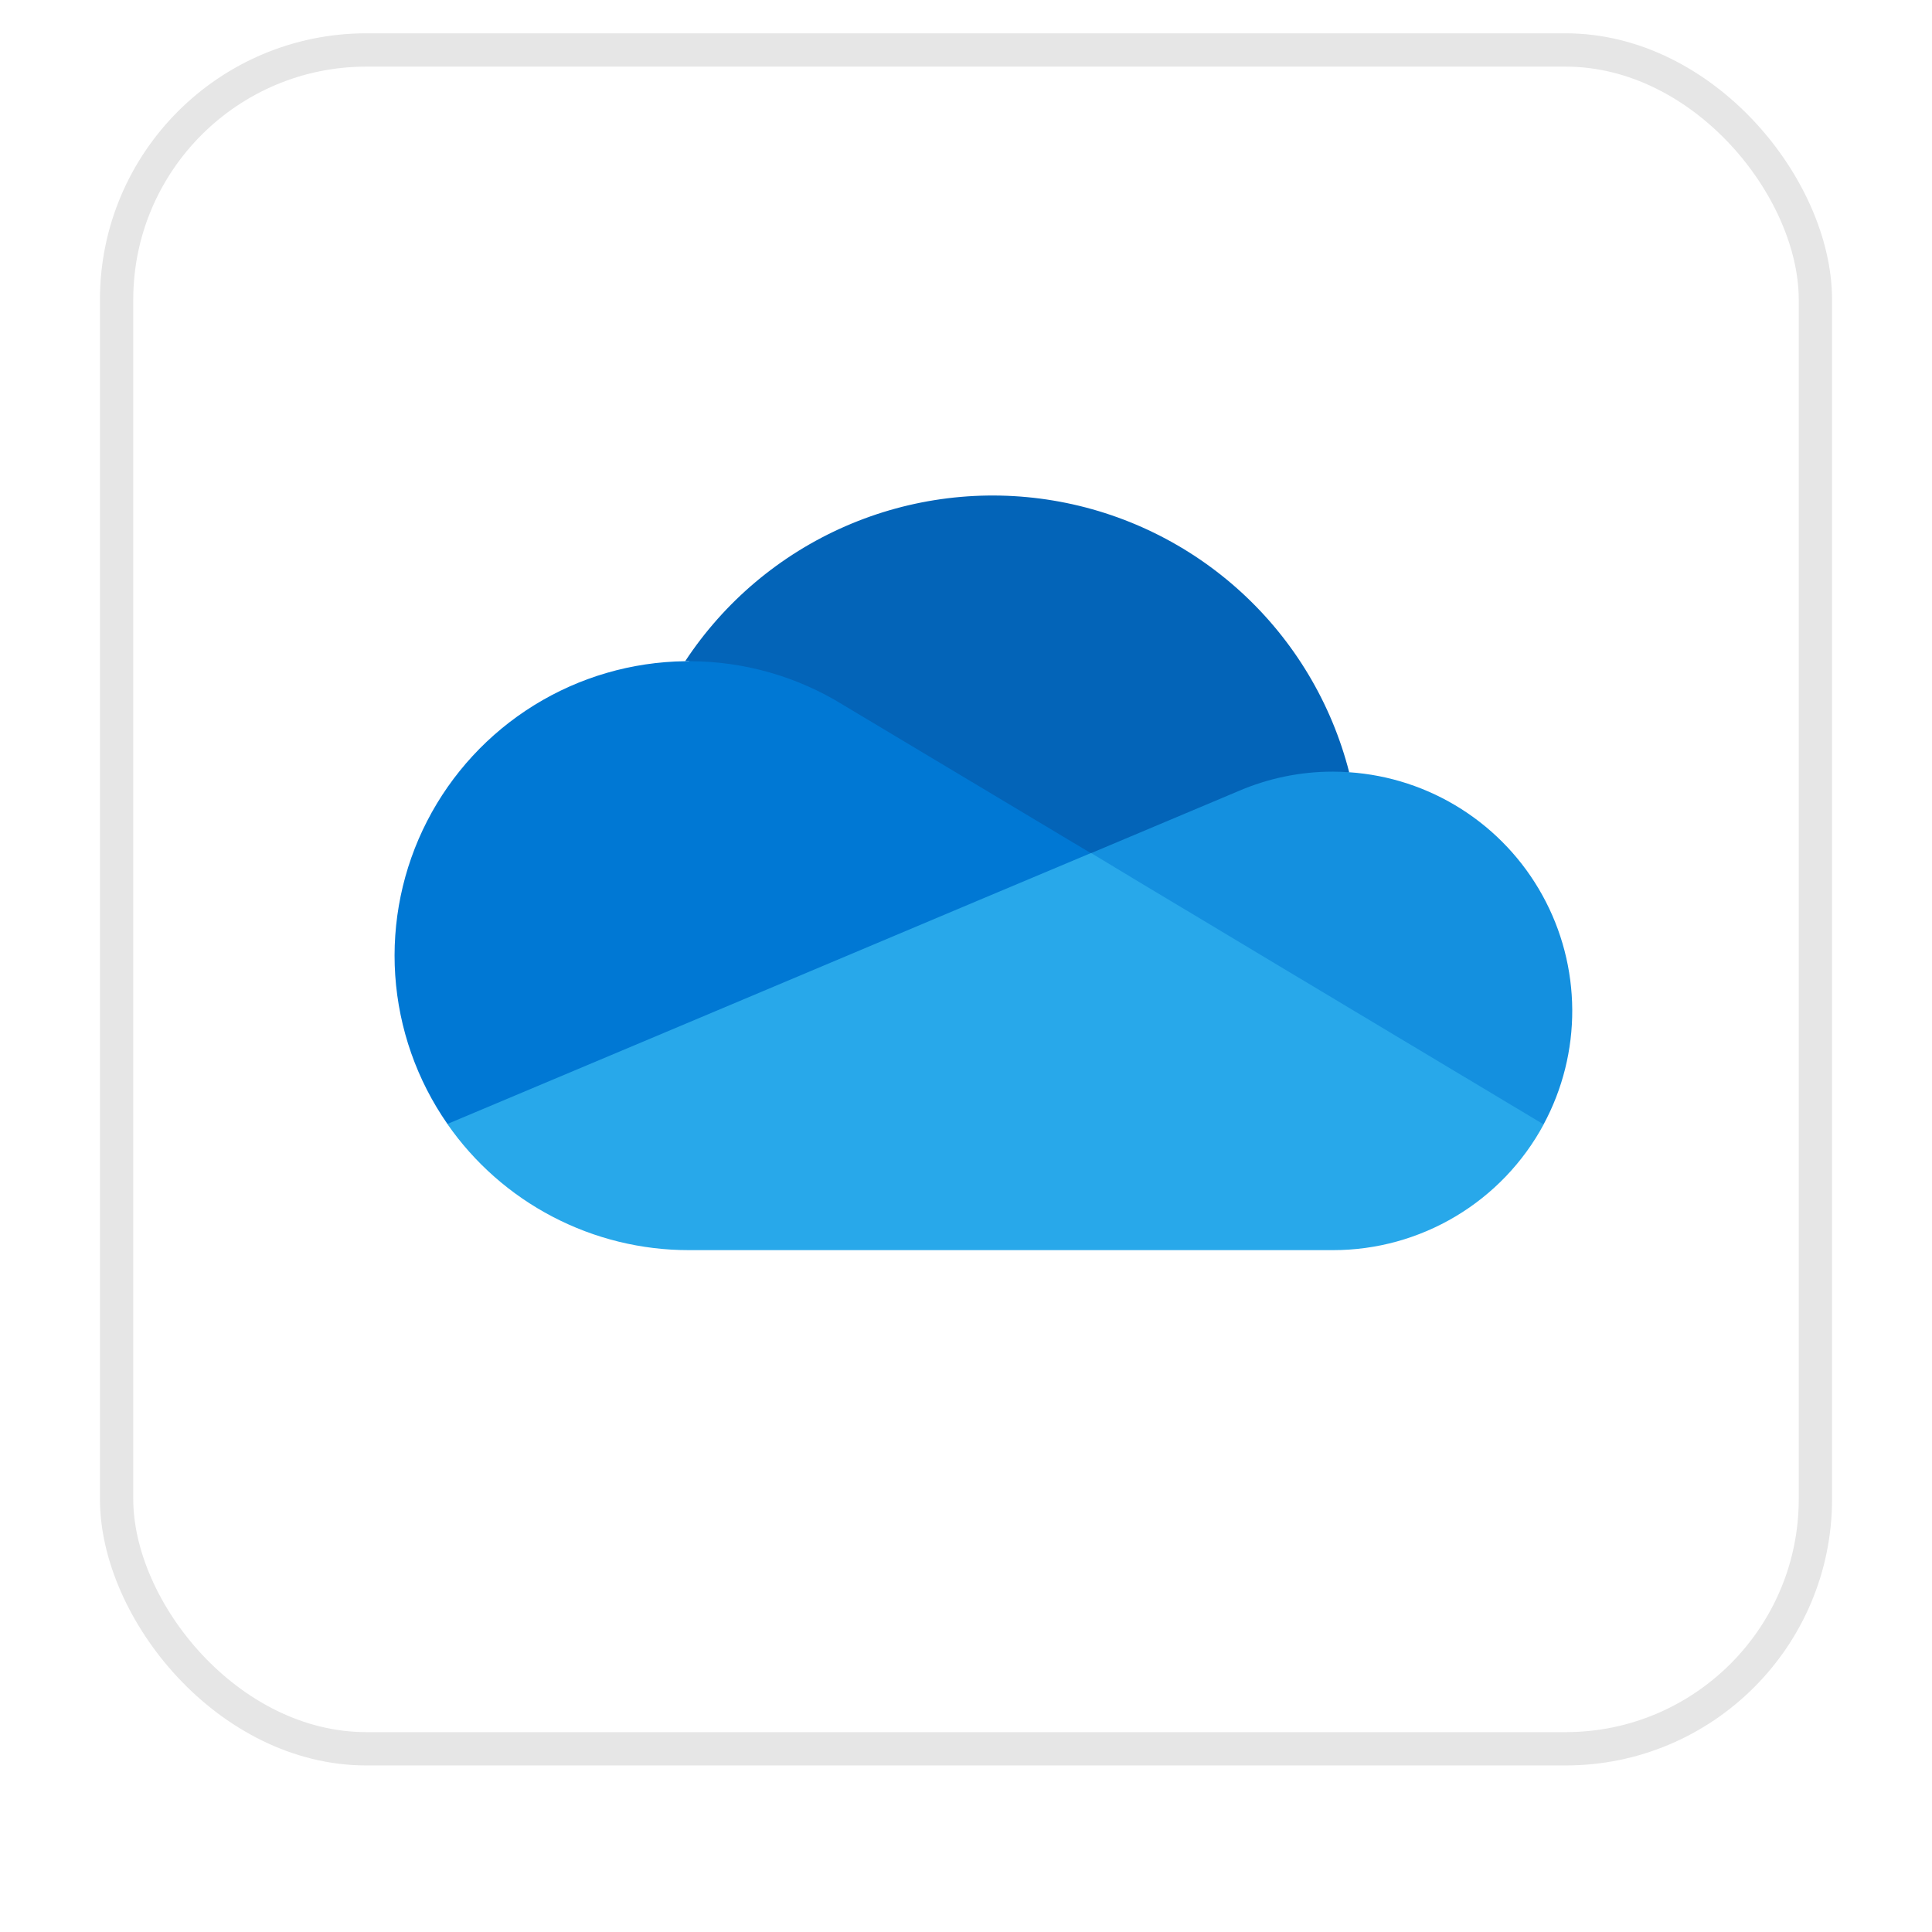
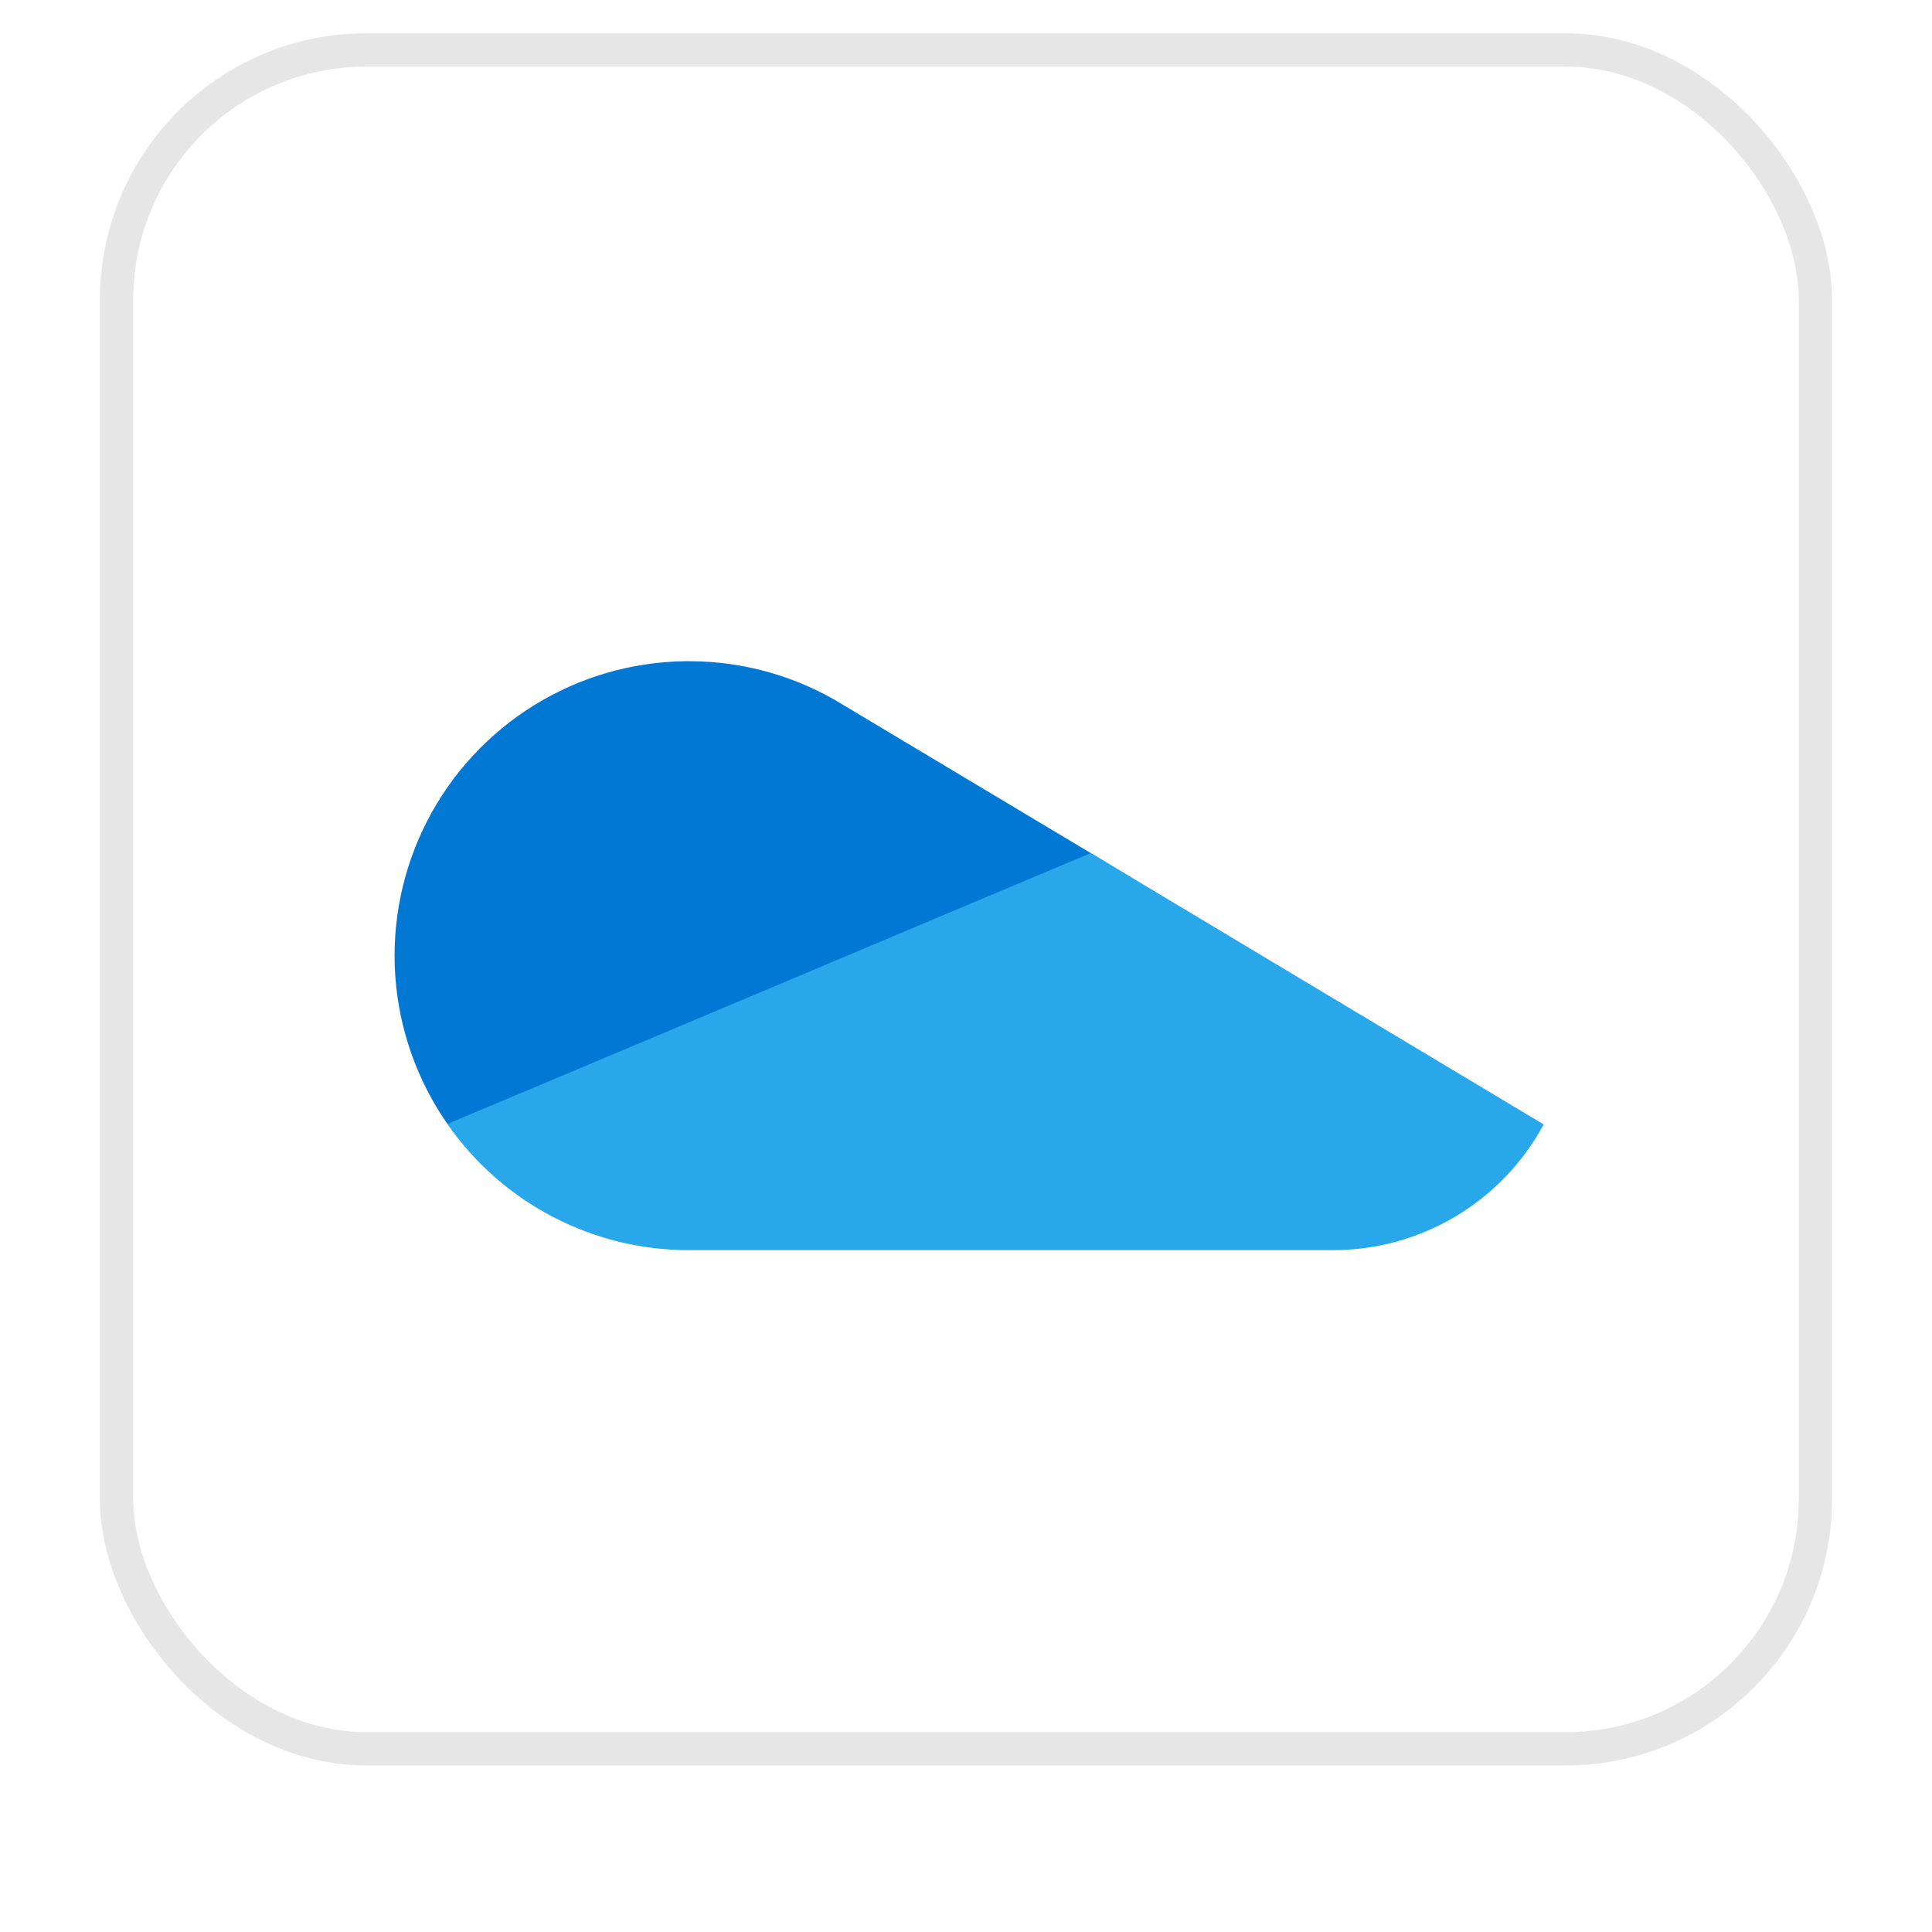
<svg xmlns="http://www.w3.org/2000/svg" width="58" height="58" viewBox="0 0 58 58" fill="none">
  <rect x="4" y="2" width="58" height="58" rx="7" fill="white" fill-opacity="0.051" />
  <g style="mix-blend-mode:multiply" filter="url(#filter0_d_13433_10705)">
    <rect x="4" y="2" width="50" height="50" rx="7" fill="white" />
  </g>
  <rect x="3.5" y="1.5" width="51" height="51" rx="7.5" stroke="black" stroke-opacity="0.1" />
  <g clip-path="url(#clip0_13433_10705)">
-     <path d="M32.748 27.584L40.503 23.182C39.972 21.109 38.85 19.234 37.273 17.787C35.696 16.339 33.733 15.38 31.622 15.027C29.511 14.674 27.342 14.942 25.38 15.798C23.418 16.654 21.747 18.062 20.57 19.849H20.681L32.748 27.584Z" fill="#0364B8" />
    <path d="M25.321 21.167C23.927 20.304 22.32 19.848 20.68 19.85H20.57C18.964 19.871 17.395 20.328 16.03 21.174C14.666 22.019 13.557 23.221 12.823 24.648C12.089 26.076 11.758 27.677 11.865 29.279C11.973 30.881 12.514 32.423 13.431 33.741L26.205 34.215L32.748 25.612L25.321 21.167Z" fill="#0078D4" />
-     <path d="M40.502 23.183C40.341 23.173 40.18 23.165 40.017 23.165C39.037 23.164 38.069 23.364 37.17 23.753L32.75 25.614L36.149 33.11L46.34 33.755C46.91 32.697 47.206 31.513 47.2 30.311C47.193 29.11 46.886 27.929 46.304 26.877C45.724 25.825 44.888 24.935 43.874 24.29C42.86 23.644 41.701 23.264 40.502 23.183Z" fill="#1490DF" />
    <path d="M40.07 29.999L38.236 28.9L34.037 26.382L32.754 25.608L29.365 27.033L22.885 29.764L19.976 30.989L13.43 33.743C14.243 34.913 15.327 35.868 16.59 36.527C17.853 37.187 19.256 37.531 20.681 37.53H40.018C41.315 37.531 42.587 37.18 43.701 36.515C44.814 35.851 45.727 34.897 46.342 33.756L40.07 29.999Z" fill="#28A8EA" />
  </g>
  <defs>
    <filter id="filter0_d_13433_10705" x="0" y="0" width="58" height="58" filterUnits="userSpaceOnUse" color-interpolation-filters="sRGB">
      <feFlood flood-opacity="0" result="BackgroundImageFix" />
      <feColorMatrix in="SourceAlpha" type="matrix" values="0 0 0 0 0 0 0 0 0 0 0 0 0 0 0 0 0 0 127 0" result="hardAlpha" />
      <feOffset dy="2" />
      <feGaussianBlur stdDeviation="2" />
      <feColorMatrix type="matrix" values="0 0 0 0 0 0 0 0 0 0 0 0 0 0 0 0 0 0 0.13 0" />
      <feBlend mode="normal" in2="BackgroundImageFix" result="effect1_dropShadow_13433_10705" />
      <feBlend mode="normal" in="SourceGraphic" in2="effect1_dropShadow_13433_10705" result="shape" />
    </filter>
    <clipPath id="clip0_13433_10705">
      <rect width="35.36" height="35.36" fill="white" transform="translate(11.84 8.8)" />
    </clipPath>
  </defs>
</svg>